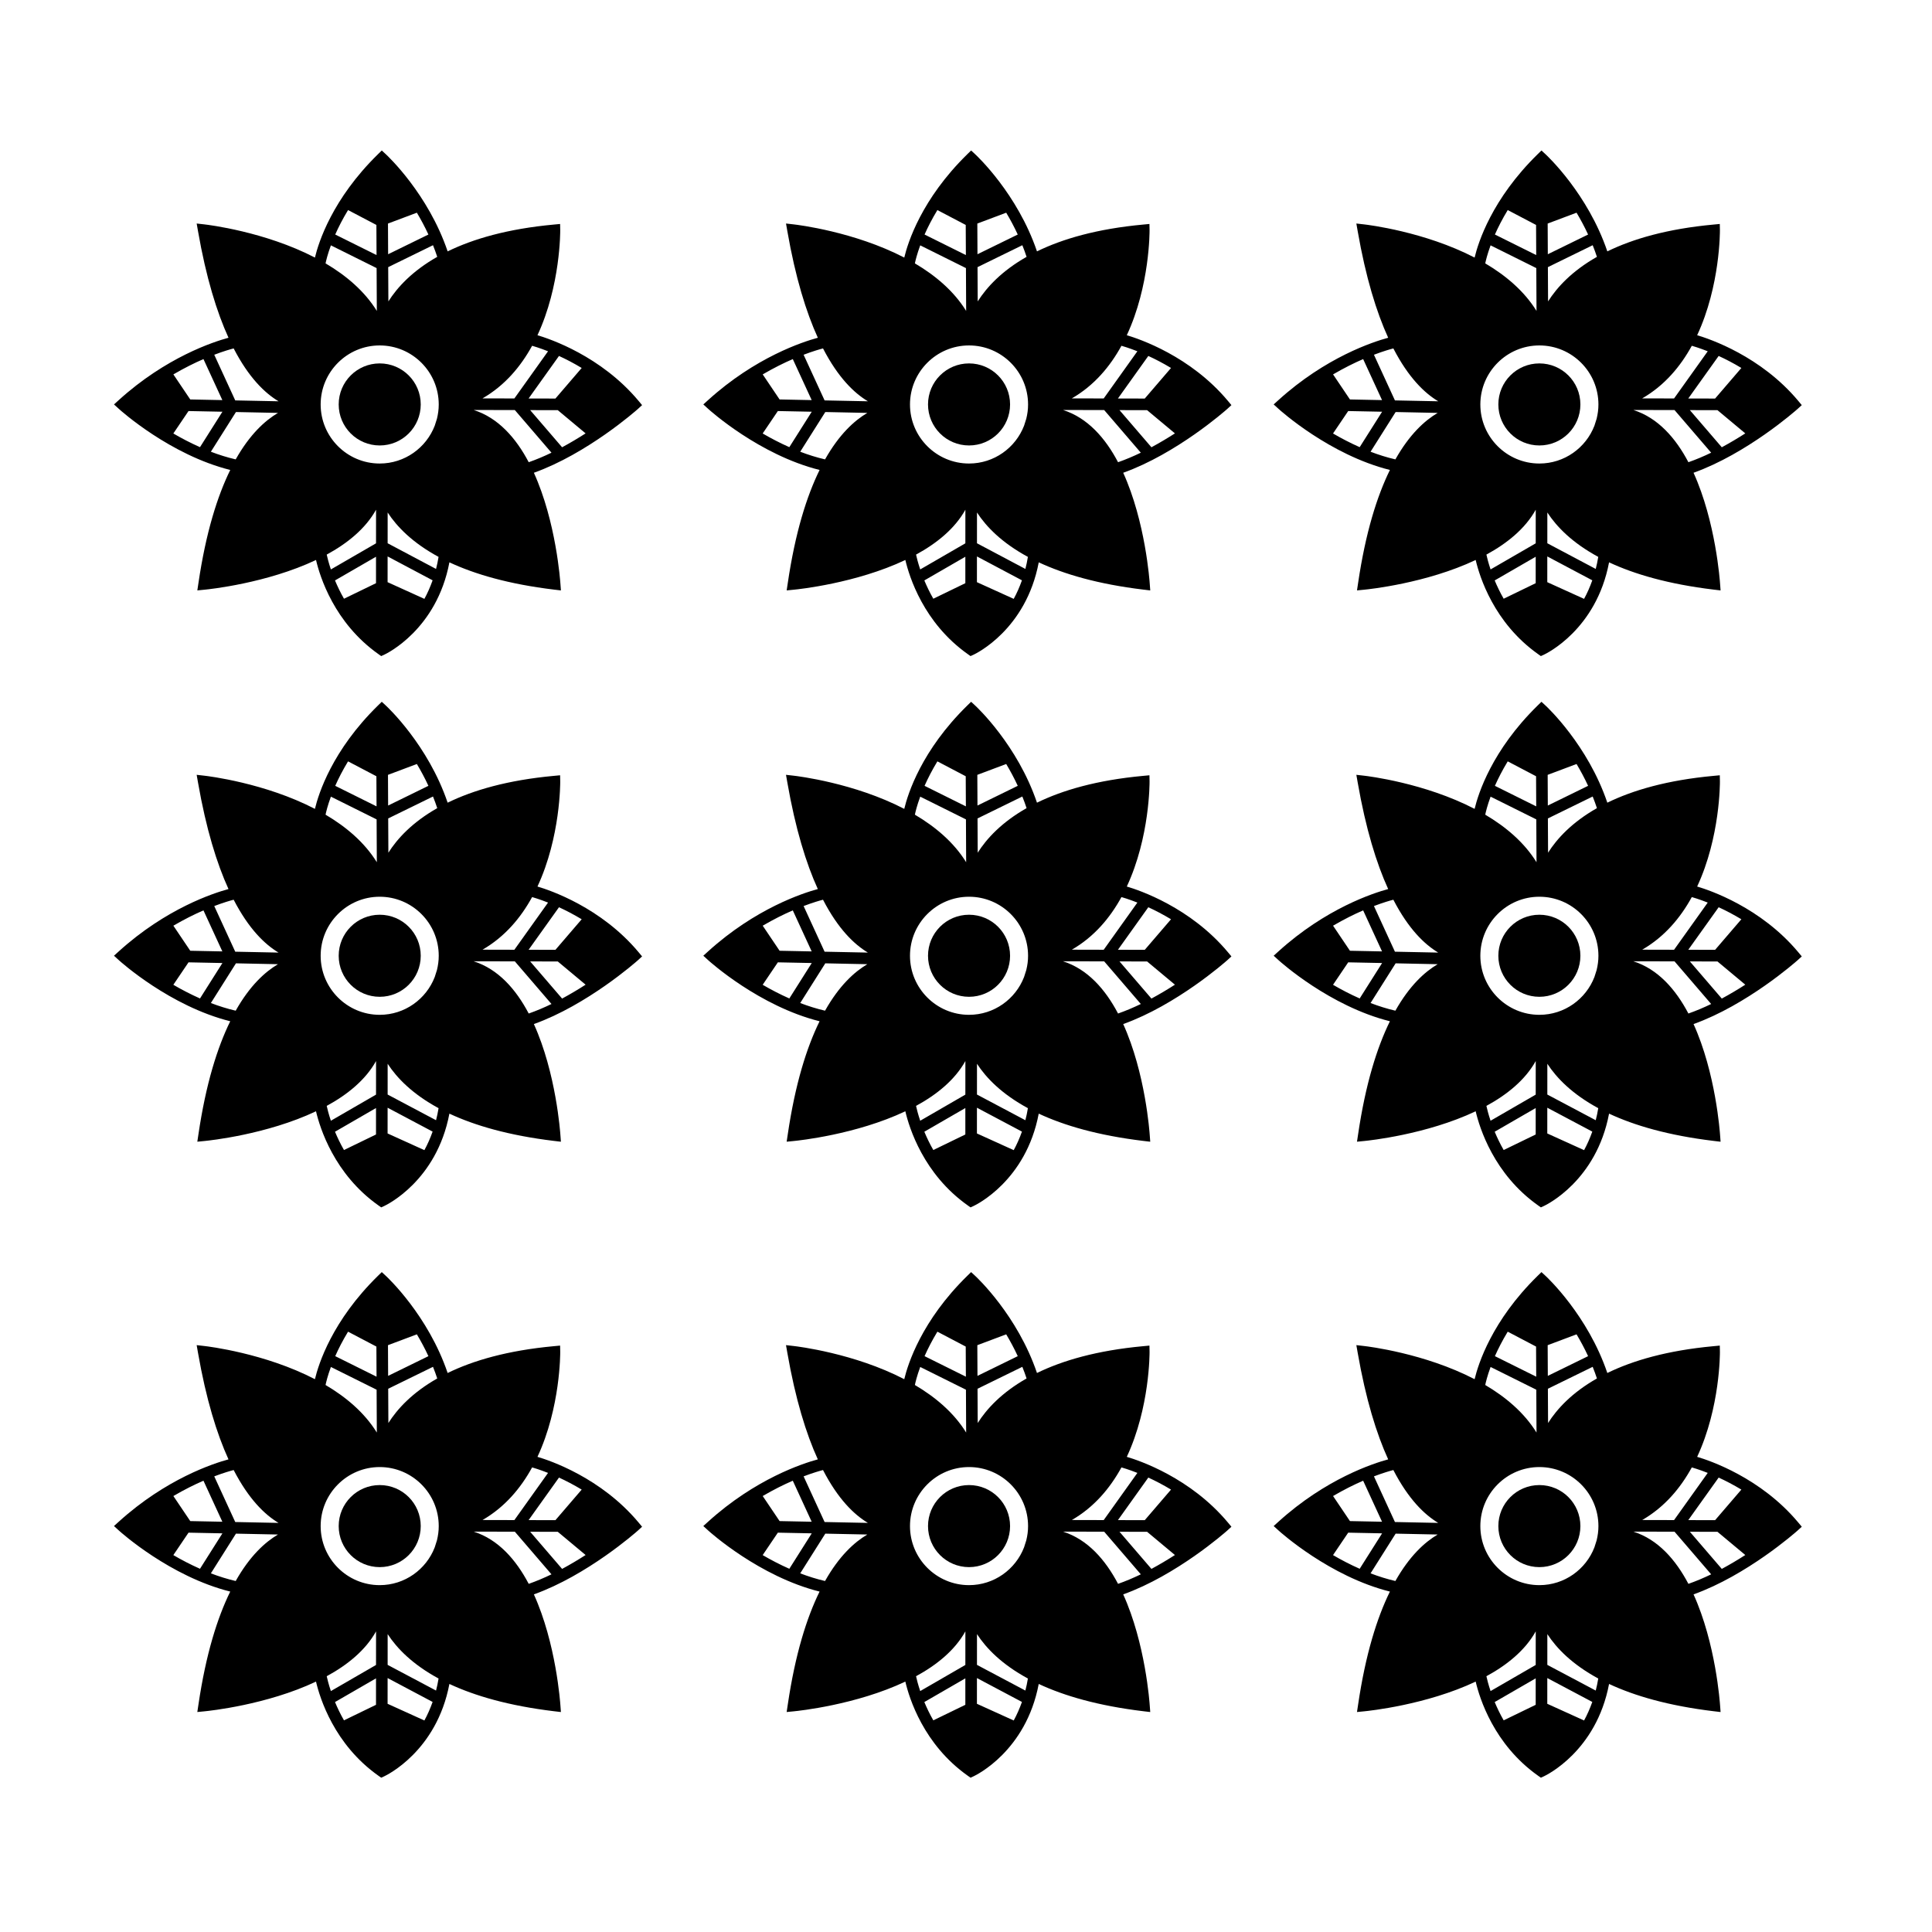
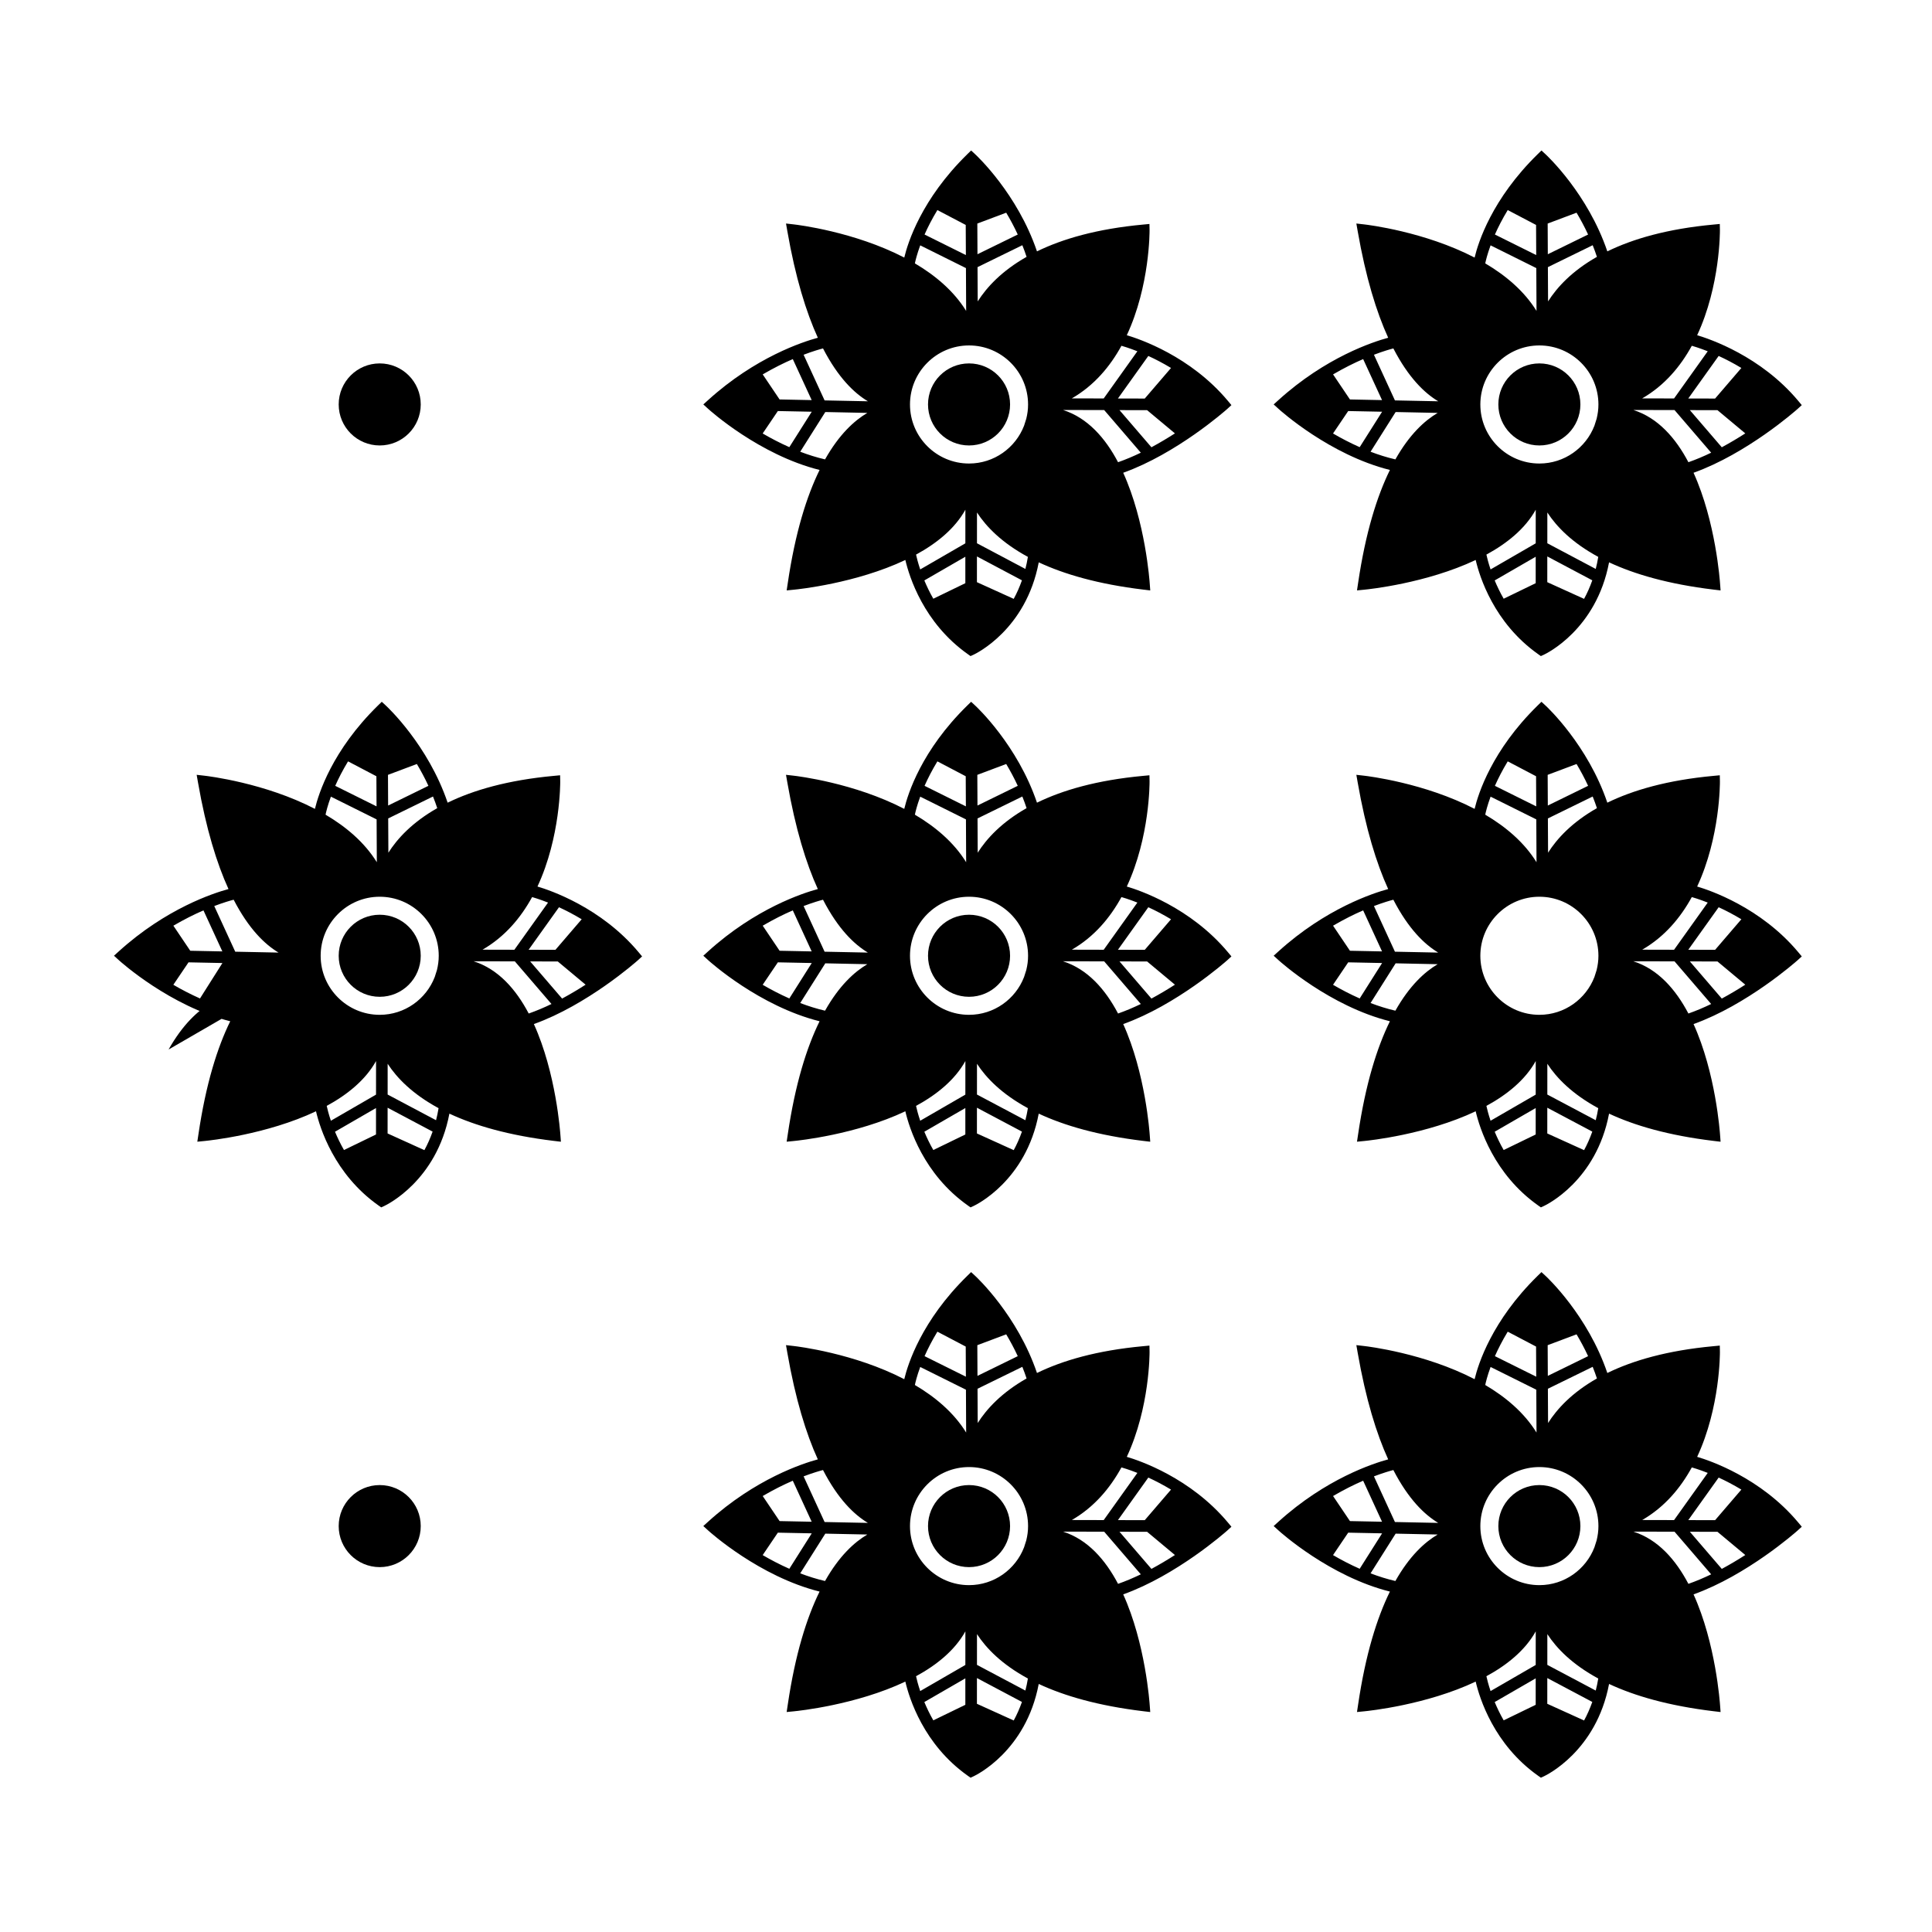
<svg xmlns="http://www.w3.org/2000/svg" fill="#000000" width="800px" height="800px" version="1.1" viewBox="144 144 512 512">
  <g>
    <path d="m255.5 251.18c0 6.004-4.867 10.871-10.871 10.871s-10.871-4.867-10.871-10.871 4.867-10.871 10.871-10.871 10.871 4.867 10.871 10.871" />
-     <path d="m314.16 251.36-0.953-1.145c-9.922-11.848-23.461-16.402-26.773-17.375 6.125-13.141 6.031-27.582 6.031-27.82l-0.031-1.664-1.652 0.156c-12.309 1.137-21.41 3.812-28.152 7.106-5.168-15.25-15.914-25.316-16.383-25.746l-1.07-0.992-1.047 1.023c-12.086 11.848-15.715 23.355-16.668 27.355-13.285-6.879-28.293-8.68-29.301-8.793l-2.039-0.23 0.352 2.019c2.152 12.348 4.996 21.488 8.082 28.254-3.961 1.066-16.531 5.144-29.09 16.531l-1.258 1.137 1.254 1.145c0.562 0.516 13.613 12.234 29.555 16.223-3.402 6.926-6.449 16.551-8.43 29.973l-0.293 1.945 1.961-0.191c1.09-0.105 16.438-1.688 29.492-7.871 1.023 4.379 4.816 16.66 16.547 24.953l0.727 0.516 0.805-0.367c0.586-0.273 13.887-6.629 17.27-24.477 6.727 3.144 15.699 5.777 27.719 7.227l1.832 0.215-0.109-1.465c-0.074-1.129-1.176-16.738-7.055-29.715 14.141-5.055 27.016-16.418 27.578-16.918zm-116.24-12.199 5.004 10.871-8.504-0.172-4.473-6.641c2.91-1.699 5.621-3.043 7.973-4.059zm-7.981 19.715 4.019-5.945 8.984 0.18-5.941 9.391c-2.519-1.117-4.894-2.359-7.062-3.625zm16.523 6.867c-2.246-0.523-4.453-1.215-6.578-2.031l6.644-10.52 11.141 0.23c-3.434 2.023-7.461 5.68-11.207 12.32zm-0.121-15.633-5.562-12.098c2.484-0.945 4.301-1.461 5.144-1.676 4.012 7.766 8.293 11.859 11.895 14.008zm53.531-38.043c-6.641 3.769-10.605 8.105-12.949 11.809l-0.047-9.082 11.871-5.809c0.406 1.008 0.781 2.027 1.125 3.082zm-5.402-11.699c1.066 1.785 2.109 3.719 3.062 5.785l-10.676 5.223-0.039-8.133zm-18.234-0.699 7.512 3.945 0.039 7.981-10.949-5.441c0.848-1.926 1.965-4.121 3.398-6.484zm-4.547 9.352 12.117 6.027 0.055 11.352c-3.269-5.289-8.176-9.41-13.586-12.602 0.141-0.707 0.539-2.391 1.414-4.777zm11.957 89.531-8.488 4.117c-0.977-1.707-1.75-3.34-2.379-4.848l10.867-6.281zm0.004-10.566-11.965 6.922c-0.598-1.785-0.941-3.184-1.102-3.934 5.465-2.973 10.27-6.852 13.074-11.887zm12.816 14.719-9.75-4.422 0.004-6.82 11.926 6.328c-0.637 1.785-1.367 3.438-2.18 4.914zm3.09-7.93-12.828-6.805 0.004-8.156c2.453 3.773 6.59 8.031 13.492 11.766-0.18 1.109-0.406 2.176-0.668 3.195zm0.246-39.828-0.59 1.863c-2.262 5.856-7.941 10.027-14.59 10.027-8.625 0-15.645-7.023-15.645-15.648s7.023-15.645 15.645-15.645c8.629 0 15.648 7.019 15.648 15.645 0.004 1.301-0.176 2.555-0.469 3.758zm38.352-13.43-6.961 8.102-7.109-0.016 8.051-11.27c1.816 0.828 3.867 1.887 6.019 3.184zm-13.141-5.883c0.273 0.074 1.844 0.523 4.223 1.457l-8.922 12.504-8.445-0.02c5.914-3.406 10.137-8.449 13.145-13.941zm-0.898 30.859c-3.371-6.402-8.07-11.77-14.59-13.844l10.914 0.023 9.707 11.297c-1.969 0.953-3.988 1.809-6.031 2.523zm8.848-3.961-8.465-9.848 7.32 0.016 7.371 6.152c-1.938 1.242-4.035 2.496-6.227 3.68z" />
    <path d="m255.5 397.29c0 6.004-4.867 10.871-10.871 10.871s-10.871-4.867-10.871-10.871c0-6.004 4.867-10.875 10.871-10.875s10.871 4.871 10.871 10.875" />
-     <path d="m314.16 397.46-0.953-1.145c-9.922-11.848-23.461-16.402-26.773-17.375 6.125-13.141 6.031-27.582 6.031-27.82l-0.031-1.664-1.652 0.156c-12.309 1.137-21.41 3.812-28.152 7.106-5.168-15.25-15.914-25.316-16.383-25.746l-1.074-0.992-1.047 1.023c-12.086 11.848-15.715 23.355-16.668 27.355-13.285-6.879-28.293-8.68-29.301-8.793l-2.039-0.23 0.352 2.019c2.152 12.348 4.996 21.488 8.082 28.254-3.961 1.066-16.531 5.144-29.09 16.531l-1.258 1.137 1.254 1.145c0.562 0.516 13.613 12.234 29.555 16.223-3.402 6.926-6.449 16.551-8.43 29.973l-0.293 1.945 1.961-0.191c1.09-0.105 16.438-1.688 29.492-7.871 1.023 4.379 4.816 16.66 16.547 24.953l0.727 0.516 0.805-0.367c0.586-0.273 13.887-6.629 17.27-24.477 6.727 3.144 15.699 5.777 27.719 7.227l1.832 0.215-0.109-1.465c-0.074-1.129-1.176-16.738-7.055-29.715 14.141-5.055 27.016-16.418 27.578-16.918zm-116.24-12.199 5.004 10.871-8.504-0.172-4.473-6.641c2.91-1.699 5.621-3.047 7.973-4.059zm-7.981 19.715 4.019-5.945 8.984 0.18-5.941 9.391c-2.519-1.117-4.894-2.359-7.062-3.625zm16.523 6.867c-2.246-0.523-4.453-1.215-6.578-2.031l6.644-10.52 11.141 0.23c-3.434 2.023-7.461 5.68-11.207 12.32zm-0.121-15.633-5.562-12.098c2.484-0.945 4.301-1.461 5.144-1.676 4.012 7.766 8.293 11.859 11.895 14.008zm53.531-38.043c-6.641 3.769-10.605 8.105-12.949 11.809l-0.047-9.082 11.871-5.809c0.406 1.004 0.781 2.027 1.125 3.082zm-5.402-11.699c1.066 1.785 2.109 3.719 3.062 5.785l-10.676 5.223-0.039-8.133zm-18.234-0.699 7.512 3.945 0.039 7.981-10.949-5.441c0.848-1.926 1.965-4.121 3.398-6.484zm-4.547 9.352 12.117 6.027 0.055 11.352c-3.269-5.289-8.176-9.41-13.586-12.602 0.141-0.707 0.539-2.391 1.414-4.777zm11.957 89.531-8.488 4.117c-0.977-1.707-1.75-3.34-2.379-4.848l10.867-6.281zm0.004-10.566-11.965 6.922c-0.598-1.785-0.941-3.184-1.102-3.934 5.465-2.973 10.27-6.852 13.074-11.887zm12.816 14.715-9.75-4.422 0.004-6.82 11.926 6.328c-0.637 1.789-1.367 3.441-2.18 4.914zm3.09-7.93-12.828-6.805 0.004-8.156c2.453 3.773 6.59 8.031 13.492 11.766-0.18 1.109-0.406 2.18-0.668 3.195zm0.246-39.824-0.59 1.863c-2.262 5.856-7.941 10.027-14.59 10.027-8.625 0-15.645-7.023-15.645-15.648s7.023-15.645 15.645-15.645c8.629 0 15.648 7.019 15.648 15.645 0.004 1.297-0.176 2.555-0.469 3.758zm38.352-13.434-6.961 8.102-7.109-0.016 8.051-11.27c1.816 0.832 3.867 1.891 6.019 3.184zm-13.141-5.879c0.273 0.074 1.844 0.523 4.223 1.457l-8.922 12.504-8.445-0.02c5.914-3.406 10.137-8.449 13.145-13.941zm-0.898 30.859c-3.371-6.402-8.07-11.77-14.59-13.844l10.914 0.023 9.707 11.297c-1.969 0.953-3.988 1.809-6.031 2.523zm8.848-3.961-8.465-9.848 7.32 0.016 7.371 6.152c-1.938 1.242-4.035 2.496-6.227 3.68z" />
+     <path d="m314.16 397.46-0.953-1.145c-9.922-11.848-23.461-16.402-26.773-17.375 6.125-13.141 6.031-27.582 6.031-27.82l-0.031-1.664-1.652 0.156c-12.309 1.137-21.41 3.812-28.152 7.106-5.168-15.25-15.914-25.316-16.383-25.746l-1.074-0.992-1.047 1.023c-12.086 11.848-15.715 23.355-16.668 27.355-13.285-6.879-28.293-8.68-29.301-8.793l-2.039-0.23 0.352 2.019c2.152 12.348 4.996 21.488 8.082 28.254-3.961 1.066-16.531 5.144-29.09 16.531l-1.258 1.137 1.254 1.145c0.562 0.516 13.613 12.234 29.555 16.223-3.402 6.926-6.449 16.551-8.43 29.973l-0.293 1.945 1.961-0.191c1.09-0.105 16.438-1.688 29.492-7.871 1.023 4.379 4.816 16.66 16.547 24.953l0.727 0.516 0.805-0.367c0.586-0.273 13.887-6.629 17.27-24.477 6.727 3.144 15.699 5.777 27.719 7.227l1.832 0.215-0.109-1.465c-0.074-1.129-1.176-16.738-7.055-29.715 14.141-5.055 27.016-16.418 27.578-16.918zm-116.24-12.199 5.004 10.871-8.504-0.172-4.473-6.641c2.91-1.699 5.621-3.047 7.973-4.059zm-7.981 19.715 4.019-5.945 8.984 0.18-5.941 9.391c-2.519-1.117-4.894-2.359-7.062-3.625zm16.523 6.867c-2.246-0.523-4.453-1.215-6.578-2.031c-3.434 2.023-7.461 5.68-11.207 12.32zm-0.121-15.633-5.562-12.098c2.484-0.945 4.301-1.461 5.144-1.676 4.012 7.766 8.293 11.859 11.895 14.008zm53.531-38.043c-6.641 3.769-10.605 8.105-12.949 11.809l-0.047-9.082 11.871-5.809c0.406 1.004 0.781 2.027 1.125 3.082zm-5.402-11.699c1.066 1.785 2.109 3.719 3.062 5.785l-10.676 5.223-0.039-8.133zm-18.234-0.699 7.512 3.945 0.039 7.981-10.949-5.441c0.848-1.926 1.965-4.121 3.398-6.484zm-4.547 9.352 12.117 6.027 0.055 11.352c-3.269-5.289-8.176-9.41-13.586-12.602 0.141-0.707 0.539-2.391 1.414-4.777zm11.957 89.531-8.488 4.117c-0.977-1.707-1.75-3.34-2.379-4.848l10.867-6.281zm0.004-10.566-11.965 6.922c-0.598-1.785-0.941-3.184-1.102-3.934 5.465-2.973 10.27-6.852 13.074-11.887zm12.816 14.715-9.75-4.422 0.004-6.82 11.926 6.328c-0.637 1.789-1.367 3.441-2.18 4.914zm3.09-7.93-12.828-6.805 0.004-8.156c2.453 3.773 6.59 8.031 13.492 11.766-0.18 1.109-0.406 2.18-0.668 3.195zm0.246-39.824-0.59 1.863c-2.262 5.856-7.941 10.027-14.59 10.027-8.625 0-15.645-7.023-15.645-15.648s7.023-15.645 15.645-15.645c8.629 0 15.648 7.019 15.648 15.645 0.004 1.297-0.176 2.555-0.469 3.758zm38.352-13.434-6.961 8.102-7.109-0.016 8.051-11.27c1.816 0.832 3.867 1.891 6.019 3.184zm-13.141-5.879c0.273 0.074 1.844 0.523 4.223 1.457l-8.922 12.504-8.445-0.02c5.914-3.406 10.137-8.449 13.145-13.941zm-0.898 30.859c-3.371-6.402-8.07-11.77-14.59-13.844l10.914 0.023 9.707 11.297c-1.969 0.953-3.988 1.809-6.031 2.523zm8.848-3.961-8.465-9.848 7.32 0.016 7.371 6.152c-1.938 1.242-4.035 2.496-6.227 3.68z" />
    <path d="m255.5 548.43c0 6.004-4.867 10.875-10.871 10.875s-10.871-4.871-10.871-10.875c0-6.004 4.867-10.871 10.871-10.871s10.871 4.867 10.871 10.871" />
-     <path d="m314.16 548.6-0.953-1.145c-9.922-11.848-23.461-16.402-26.773-17.375 6.125-13.141 6.031-27.582 6.031-27.82l-0.031-1.664-1.652 0.156c-12.309 1.137-21.41 3.812-28.152 7.106-5.168-15.25-15.914-25.316-16.383-25.746l-1.074-0.992-1.047 1.023c-12.086 11.848-15.715 23.355-16.668 27.355-13.285-6.879-28.293-8.68-29.301-8.793l-2.039-0.23 0.352 2.019c2.152 12.348 4.996 21.488 8.082 28.254-3.961 1.066-16.531 5.144-29.09 16.531l-1.258 1.137 1.254 1.145c0.562 0.516 13.613 12.234 29.555 16.223-3.402 6.926-6.449 16.551-8.43 29.973l-0.293 1.945 1.961-0.191c1.09-0.105 16.438-1.688 29.492-7.871 1.023 4.379 4.816 16.66 16.547 24.953l0.727 0.516 0.805-0.367c0.586-0.273 13.887-6.629 17.27-24.477 6.727 3.144 15.699 5.777 27.719 7.227l1.832 0.215-0.109-1.465c-0.074-1.129-1.176-16.738-7.055-29.715 14.141-5.055 27.016-16.418 27.578-16.918zm-116.24-12.195 5.004 10.871-8.504-0.172-4.473-6.641c2.91-1.703 5.621-3.047 7.973-4.059zm-7.981 19.711 4.019-5.945 8.984 0.18-5.941 9.391c-2.519-1.113-4.894-2.359-7.062-3.625zm16.523 6.867c-2.246-0.523-4.453-1.215-6.578-2.031l6.644-10.52 11.141 0.23c-3.434 2.023-7.461 5.684-11.207 12.32zm-0.121-15.633-5.562-12.098c2.484-0.945 4.301-1.461 5.144-1.676 4.012 7.766 8.293 11.859 11.895 14.008zm53.531-38.043c-6.641 3.769-10.605 8.105-12.949 11.809l-0.047-9.082 11.871-5.809c0.406 1.008 0.781 2.031 1.125 3.082zm-5.402-11.695c1.066 1.785 2.109 3.719 3.062 5.785l-10.676 5.223-0.039-8.133zm-18.234-0.703 7.512 3.945 0.039 7.981-10.949-5.441c0.848-1.922 1.965-4.121 3.398-6.484zm-4.547 9.352 12.117 6.027 0.055 11.352c-3.269-5.289-8.176-9.41-13.586-12.602 0.141-0.707 0.539-2.391 1.414-4.777zm11.957 89.531-8.488 4.117c-0.977-1.707-1.75-3.34-2.379-4.848l10.867-6.281zm0.004-10.562-11.965 6.922c-0.598-1.785-0.941-3.184-1.102-3.934 5.465-2.973 10.27-6.852 13.074-11.887zm12.816 14.715-9.75-4.422 0.004-6.82 11.926 6.328c-0.637 1.785-1.367 3.438-2.18 4.914zm3.09-7.93-12.828-6.805 0.004-8.156c2.453 3.773 6.59 8.031 13.492 11.766-0.18 1.109-0.406 2.176-0.668 3.195zm0.246-39.828-0.59 1.863c-2.262 5.856-7.941 10.027-14.59 10.027-8.625 0-15.645-7.023-15.645-15.648s7.023-15.645 15.645-15.645c8.629 0 15.648 7.019 15.648 15.645 0.004 1.301-0.176 2.555-0.469 3.758zm38.352-13.43-6.961 8.102-7.109-0.016 8.051-11.27c1.816 0.832 3.867 1.891 6.019 3.184zm-13.141-5.879c0.273 0.074 1.844 0.523 4.223 1.457l-8.922 12.504-8.445-0.02c5.914-3.406 10.137-8.449 13.145-13.941zm-0.898 30.859c-3.371-6.402-8.07-11.77-14.59-13.844l10.914 0.023 9.707 11.297c-1.969 0.949-3.988 1.805-6.031 2.523zm8.848-3.961-8.465-9.848 7.32 0.016 7.371 6.152c-1.938 1.242-4.035 2.496-6.227 3.68z" />
    <path d="m411.68 251.18c0 6.004-4.871 10.871-10.875 10.871s-10.871-4.867-10.871-10.871 4.867-10.871 10.871-10.871 10.875 4.867 10.875 10.871" />
    <path d="m470.34 251.36-0.953-1.145c-9.922-11.848-23.461-16.402-26.773-17.375 6.125-13.141 6.031-27.582 6.031-27.82l-0.031-1.664-1.652 0.156c-12.309 1.137-21.41 3.812-28.152 7.106-5.168-15.25-15.914-25.316-16.383-25.746l-1.07-0.992-1.047 1.023c-12.086 11.848-15.715 23.355-16.668 27.355-13.285-6.879-28.293-8.68-29.301-8.793l-2.039-0.23 0.352 2.019c2.152 12.348 4.996 21.488 8.082 28.254-3.961 1.066-16.531 5.144-29.09 16.531l-1.258 1.137 1.254 1.145c0.562 0.516 13.613 12.234 29.555 16.223-3.402 6.926-6.449 16.551-8.43 29.973l-0.293 1.945 1.961-0.191c1.09-0.105 16.438-1.688 29.492-7.871 1.023 4.379 4.816 16.66 16.547 24.953l0.727 0.516 0.805-0.367c0.586-0.273 13.887-6.629 17.27-24.477 6.727 3.144 15.699 5.777 27.719 7.227l1.832 0.215-0.109-1.465c-0.074-1.129-1.176-16.738-7.055-29.715 14.141-5.055 27.016-16.418 27.578-16.918zm-116.24-12.199 5.004 10.871-8.504-0.172-4.473-6.641c2.91-1.699 5.621-3.043 7.973-4.059zm-7.981 19.715 4.019-5.945 8.984 0.18-5.941 9.391c-2.516-1.117-4.894-2.359-7.062-3.625zm16.527 6.867c-2.246-0.523-4.453-1.215-6.578-2.031l6.644-10.52 11.141 0.23c-3.434 2.023-7.465 5.68-11.207 12.32zm-0.121-15.633-5.562-12.098c2.484-0.945 4.301-1.461 5.144-1.676 4.012 7.766 8.293 11.859 11.895 14.008zm53.527-38.043c-6.641 3.769-10.605 8.105-12.949 11.809l-0.047-9.082 11.871-5.809c0.406 1.008 0.785 2.027 1.125 3.082zm-5.398-11.699c1.066 1.785 2.109 3.719 3.062 5.785l-10.676 5.223-0.039-8.133zm-18.238-0.699 7.512 3.945 0.039 7.981-10.949-5.441c0.848-1.926 1.969-4.121 3.398-6.484zm-4.547 9.352 12.117 6.027 0.055 11.352c-3.269-5.289-8.176-9.41-13.586-12.602 0.141-0.707 0.539-2.391 1.414-4.777zm11.957 89.531-8.488 4.117c-0.977-1.707-1.75-3.34-2.379-4.848l10.867-6.281zm0.004-10.566-11.965 6.922c-0.598-1.785-0.941-3.184-1.102-3.934 5.465-2.973 10.27-6.852 13.074-11.887zm12.816 14.719-9.75-4.422 0.004-6.82 11.926 6.328c-0.637 1.785-1.367 3.438-2.18 4.914zm3.09-7.93-12.828-6.805 0.004-8.156c2.453 3.773 6.59 8.031 13.492 11.766-0.18 1.109-0.406 2.176-0.668 3.195zm0.246-39.828-0.59 1.863c-2.262 5.856-7.941 10.027-14.59 10.027-8.625 0-15.645-7.023-15.645-15.648s7.023-15.645 15.645-15.645c8.629 0 15.648 7.019 15.648 15.645 0.008 1.301-0.176 2.555-0.469 3.758zm38.352-13.43-6.961 8.102-7.109-0.016 8.051-11.27c1.816 0.828 3.867 1.887 6.019 3.184zm-13.141-5.883c0.273 0.074 1.844 0.523 4.223 1.457l-8.922 12.504-8.445-0.02c5.914-3.406 10.137-8.449 13.145-13.941zm-0.895 30.859c-3.371-6.402-8.07-11.77-14.59-13.844l10.914 0.023 9.707 11.297c-1.973 0.953-3.992 1.809-6.031 2.523zm8.844-3.961-8.465-9.848 7.32 0.016 7.371 6.152c-1.938 1.242-4.035 2.496-6.227 3.68z" />
    <path d="m411.68 397.29c0 6.004-4.871 10.871-10.875 10.871s-10.871-4.867-10.871-10.871c0-6.004 4.867-10.875 10.871-10.875s10.875 4.871 10.875 10.875" />
    <path d="m470.34 397.46-0.953-1.145c-9.922-11.848-23.461-16.402-26.773-17.375 6.125-13.141 6.031-27.582 6.031-27.82l-0.031-1.664-1.652 0.156c-12.309 1.137-21.41 3.812-28.152 7.106-5.168-15.25-15.914-25.316-16.383-25.746l-1.074-0.992-1.047 1.023c-12.086 11.848-15.715 23.355-16.668 27.355-13.285-6.879-28.293-8.68-29.301-8.793l-2.039-0.23 0.352 2.019c2.152 12.348 4.996 21.488 8.082 28.254-3.961 1.066-16.531 5.144-29.09 16.531l-1.258 1.137 1.254 1.145c0.562 0.516 13.613 12.234 29.555 16.223-3.402 6.926-6.449 16.551-8.43 29.973l-0.293 1.945 1.961-0.191c1.09-0.105 16.438-1.688 29.492-7.871 1.023 4.379 4.816 16.66 16.547 24.953l0.727 0.516 0.805-0.367c0.586-0.273 13.887-6.629 17.27-24.477 6.727 3.144 15.699 5.777 27.719 7.227l1.832 0.215-0.109-1.465c-0.074-1.129-1.176-16.738-7.055-29.715 14.141-5.055 27.016-16.418 27.578-16.918zm-116.24-12.199 5.004 10.871-8.504-0.172-4.473-6.641c2.91-1.699 5.621-3.047 7.973-4.059zm-7.981 19.715 4.019-5.945 8.984 0.18-5.941 9.391c-2.516-1.117-4.894-2.359-7.062-3.625zm16.527 6.867c-2.246-0.523-4.453-1.215-6.578-2.031l6.644-10.52 11.141 0.23c-3.434 2.023-7.465 5.68-11.207 12.32zm-0.121-15.633-5.562-12.098c2.484-0.945 4.301-1.461 5.144-1.676 4.012 7.766 8.293 11.859 11.895 14.008zm53.527-38.043c-6.641 3.769-10.605 8.105-12.949 11.809l-0.047-9.082 11.871-5.809c0.406 1.004 0.785 2.027 1.125 3.082zm-5.398-11.699c1.066 1.785 2.109 3.719 3.062 5.785l-10.676 5.223-0.039-8.133zm-18.238-0.699 7.512 3.945 0.039 7.981-10.949-5.441c0.848-1.926 1.969-4.121 3.398-6.484zm-4.547 9.352 12.117 6.027 0.055 11.352c-3.269-5.289-8.176-9.41-13.586-12.602 0.141-0.707 0.539-2.391 1.414-4.777zm11.957 89.531-8.488 4.117c-0.977-1.707-1.75-3.34-2.379-4.848l10.867-6.281zm0.004-10.566-11.965 6.922c-0.598-1.785-0.941-3.184-1.102-3.934 5.465-2.973 10.27-6.852 13.074-11.887zm12.816 14.715-9.75-4.422 0.004-6.82 11.926 6.328c-0.637 1.789-1.367 3.441-2.18 4.914zm3.09-7.93-12.828-6.805 0.004-8.156c2.453 3.773 6.59 8.031 13.492 11.766-0.18 1.109-0.406 2.18-0.668 3.195zm0.246-39.824-0.59 1.863c-2.262 5.856-7.941 10.027-14.59 10.027-8.625 0-15.645-7.023-15.645-15.648s7.023-15.645 15.645-15.645c8.629 0 15.648 7.019 15.648 15.645 0.008 1.297-0.176 2.555-0.469 3.758zm38.352-13.434-6.961 8.102-7.109-0.016 8.051-11.27c1.816 0.832 3.867 1.891 6.019 3.184zm-13.141-5.879c0.273 0.074 1.844 0.523 4.223 1.457l-8.922 12.504-8.445-0.02c5.914-3.406 10.137-8.449 13.145-13.941zm-0.895 30.859c-3.371-6.402-8.07-11.77-14.59-13.844l10.914 0.023 9.707 11.297c-1.973 0.953-3.992 1.809-6.031 2.523zm8.844-3.961-8.465-9.848 7.32 0.016 7.371 6.152c-1.938 1.242-4.035 2.496-6.227 3.68z" />
    <path d="m411.68 548.43c0 6.004-4.871 10.875-10.875 10.875s-10.871-4.871-10.871-10.875c0-6.004 4.867-10.871 10.871-10.871s10.875 4.867 10.875 10.871" />
    <path d="m470.34 548.6-0.953-1.145c-9.922-11.848-23.461-16.402-26.773-17.375 6.125-13.141 6.031-27.582 6.031-27.82l-0.031-1.664-1.652 0.156c-12.309 1.137-21.41 3.812-28.152 7.106-5.168-15.25-15.914-25.316-16.383-25.746l-1.074-0.992-1.047 1.023c-12.086 11.848-15.715 23.355-16.668 27.355-13.285-6.879-28.293-8.68-29.301-8.793l-2.039-0.23 0.352 2.019c2.152 12.348 4.996 21.488 8.082 28.254-3.961 1.066-16.531 5.144-29.09 16.531l-1.258 1.137 1.254 1.145c0.562 0.516 13.613 12.234 29.555 16.223-3.402 6.926-6.449 16.551-8.43 29.973l-0.293 1.945 1.961-0.191c1.09-0.105 16.438-1.688 29.492-7.871 1.023 4.379 4.816 16.66 16.547 24.953l0.727 0.516 0.805-0.367c0.586-0.273 13.887-6.629 17.27-24.477 6.727 3.144 15.699 5.777 27.719 7.227l1.832 0.215-0.109-1.465c-0.074-1.129-1.176-16.738-7.055-29.715 14.141-5.055 27.016-16.418 27.578-16.918zm-116.24-12.195 5.004 10.871-8.504-0.172-4.473-6.641c2.91-1.703 5.621-3.047 7.973-4.059zm-7.981 19.711 4.019-5.945 8.984 0.18-5.941 9.391c-2.516-1.113-4.894-2.359-7.062-3.625zm16.527 6.867c-2.246-0.523-4.453-1.215-6.578-2.031l6.644-10.52 11.141 0.23c-3.434 2.023-7.465 5.684-11.207 12.32zm-0.121-15.633-5.562-12.098c2.484-0.945 4.301-1.461 5.144-1.676 4.012 7.766 8.293 11.859 11.895 14.008zm53.527-38.043c-6.641 3.769-10.605 8.105-12.949 11.809l-0.047-9.082 11.871-5.809c0.406 1.008 0.785 2.031 1.125 3.082zm-5.398-11.695c1.066 1.785 2.109 3.719 3.062 5.785l-10.676 5.223-0.039-8.133zm-18.238-0.703 7.512 3.945 0.039 7.981-10.949-5.441c0.848-1.922 1.969-4.121 3.398-6.484zm-4.547 9.352 12.117 6.027 0.055 11.352c-3.269-5.289-8.176-9.41-13.586-12.602 0.141-0.707 0.539-2.391 1.414-4.777zm11.957 89.531-8.488 4.117c-0.977-1.707-1.75-3.34-2.379-4.848l10.867-6.281zm0.004-10.562-11.965 6.922c-0.598-1.785-0.941-3.184-1.102-3.934 5.465-2.973 10.27-6.852 13.074-11.887zm12.816 14.715-9.75-4.422 0.004-6.82 11.926 6.328c-0.637 1.785-1.367 3.438-2.18 4.914zm3.09-7.93-12.828-6.805 0.004-8.156c2.453 3.773 6.59 8.031 13.492 11.766-0.18 1.109-0.406 2.176-0.668 3.195zm0.246-39.828-0.59 1.863c-2.262 5.856-7.941 10.027-14.59 10.027-8.625 0-15.645-7.023-15.645-15.648s7.023-15.645 15.645-15.645c8.629 0 15.648 7.019 15.648 15.645 0.008 1.301-0.176 2.555-0.469 3.758zm38.352-13.43-6.961 8.102-7.109-0.016 8.051-11.27c1.816 0.832 3.867 1.891 6.019 3.184zm-13.141-5.879c0.273 0.074 1.844 0.523 4.223 1.457l-8.922 12.504-8.445-0.02c5.914-3.406 10.137-8.449 13.145-13.941zm-0.895 30.859c-3.371-6.402-8.07-11.77-14.59-13.844l10.914 0.023 9.707 11.297c-1.973 0.949-3.992 1.805-6.031 2.523zm8.844-3.961-8.465-9.848 7.32 0.016 7.371 6.152c-1.938 1.242-4.035 2.496-6.227 3.68z" />
    <path d="m562.82 251.18c0 6.004-4.867 10.871-10.871 10.871s-10.871-4.867-10.871-10.871 4.867-10.871 10.871-10.871 10.871 4.867 10.871 10.871" />
    <path d="m621.49 251.36-0.953-1.145c-9.922-11.848-23.461-16.402-26.773-17.375 6.125-13.141 6.031-27.582 6.031-27.82l-0.031-1.664-1.652 0.156c-12.309 1.137-21.41 3.812-28.152 7.106-5.168-15.25-15.914-25.316-16.383-25.746l-1.074-0.992-1.047 1.023c-12.086 11.848-15.715 23.355-16.668 27.355-13.285-6.879-28.293-8.68-29.301-8.793l-2.039-0.23 0.352 2.019c2.152 12.348 4.996 21.488 8.082 28.254-3.961 1.066-16.531 5.144-29.09 16.531l-1.258 1.137 1.258 1.145c0.559 0.516 13.609 12.234 29.547 16.223-3.402 6.926-6.449 16.551-8.43 29.973l-0.293 1.945 1.961-0.191c1.09-0.105 16.438-1.688 29.492-7.871 1.023 4.379 4.816 16.66 16.547 24.953l0.727 0.516 0.805-0.367c0.586-0.273 13.887-6.629 17.27-24.477 6.727 3.144 15.699 5.777 27.719 7.227l1.832 0.215-0.109-1.465c-0.074-1.129-1.176-16.738-7.055-29.715 14.141-5.055 27.016-16.418 27.578-16.918zm-116.24-12.199 5.004 10.871-8.504-0.172-4.473-6.641c2.91-1.699 5.621-3.043 7.973-4.059zm-7.981 19.715 4.019-5.945 8.984 0.18-5.941 9.391c-2.519-1.117-4.898-2.359-7.062-3.625zm16.523 6.867c-2.246-0.523-4.453-1.215-6.578-2.031l6.644-10.52 11.141 0.23c-3.434 2.023-7.461 5.68-11.207 12.32zm-0.121-15.633-5.562-12.098c2.484-0.945 4.301-1.461 5.144-1.676 4.012 7.766 8.293 11.859 11.895 14.008zm53.531-38.043c-6.641 3.769-10.605 8.105-12.949 11.809l-0.047-9.082 11.871-5.809c0.402 1.008 0.781 2.027 1.125 3.082zm-5.402-11.699c1.066 1.785 2.109 3.719 3.062 5.785l-10.676 5.223-0.039-8.133zm-18.238-0.699 7.512 3.945 0.039 7.981-10.949-5.441c0.852-1.926 1.969-4.121 3.398-6.484zm-4.543 9.352 12.117 6.027 0.055 11.352c-3.269-5.289-8.176-9.41-13.586-12.602 0.141-0.707 0.539-2.391 1.414-4.777zm11.957 89.531-8.488 4.117c-0.977-1.707-1.75-3.34-2.379-4.848l10.867-6.281zm0.004-10.566-11.965 6.922c-0.598-1.785-0.941-3.184-1.102-3.934 5.465-2.973 10.27-6.852 13.074-11.887zm12.816 14.719-9.75-4.422 0.004-6.82 11.926 6.328c-0.637 1.785-1.367 3.438-2.18 4.914zm3.09-7.93-12.828-6.805 0.004-8.156c2.453 3.773 6.59 8.031 13.492 11.766-0.18 1.109-0.406 2.176-0.668 3.195zm0.246-39.828-0.59 1.863c-2.262 5.856-7.941 10.027-14.59 10.027-8.625 0-15.645-7.023-15.645-15.648s7.023-15.645 15.645-15.645c8.629 0 15.648 7.019 15.648 15.645 0.004 1.301-0.176 2.555-0.469 3.758zm38.348-13.43-6.961 8.102-7.109-0.016 8.051-11.27c1.82 0.828 3.871 1.887 6.019 3.184zm-13.137-5.883c0.273 0.074 1.844 0.523 4.223 1.457l-8.922 12.504-8.445-0.02c5.914-3.406 10.137-8.449 13.145-13.941zm-0.898 30.859c-3.371-6.402-8.07-11.77-14.59-13.844l10.914 0.023 9.707 11.297c-1.969 0.953-3.988 1.809-6.031 2.523zm8.848-3.961-8.465-9.848 7.32 0.016 7.371 6.152c-1.938 1.242-4.035 2.496-6.227 3.68z" />
-     <path d="m562.82 397.29c0 6.004-4.867 10.871-10.871 10.871s-10.871-4.867-10.871-10.871c0-6.004 4.867-10.875 10.871-10.875s10.871 4.871 10.871 10.875" />
    <path d="m621.49 397.46-0.953-1.145c-9.922-11.848-23.461-16.402-26.773-17.375 6.125-13.141 6.031-27.582 6.031-27.82l-0.031-1.664-1.652 0.156c-12.309 1.137-21.41 3.812-28.152 7.106-5.168-15.25-15.914-25.316-16.383-25.746l-1.074-0.992-1.047 1.023c-12.086 11.848-15.715 23.355-16.668 27.355-13.285-6.879-28.293-8.68-29.301-8.793l-2.039-0.23 0.352 2.019c2.152 12.348 4.996 21.488 8.082 28.254-3.961 1.066-16.531 5.144-29.09 16.531l-1.258 1.137 1.258 1.145c0.559 0.516 13.609 12.234 29.547 16.223-3.402 6.926-6.449 16.551-8.43 29.973l-0.293 1.945 1.961-0.191c1.09-0.105 16.438-1.688 29.492-7.871 1.023 4.379 4.816 16.66 16.547 24.953l0.727 0.516 0.805-0.367c0.586-0.273 13.887-6.629 17.27-24.477 6.727 3.144 15.699 5.777 27.719 7.227l1.832 0.215-0.109-1.465c-0.074-1.129-1.176-16.738-7.055-29.715 14.141-5.055 27.016-16.418 27.578-16.918zm-116.24-12.199 5.004 10.871-8.504-0.172-4.473-6.641c2.91-1.699 5.621-3.047 7.973-4.059zm-7.981 19.715 4.019-5.945 8.984 0.18-5.941 9.391c-2.519-1.117-4.898-2.359-7.062-3.625zm16.523 6.867c-2.246-0.523-4.453-1.215-6.578-2.031l6.644-10.52 11.141 0.23c-3.434 2.023-7.461 5.68-11.207 12.32zm-0.121-15.633-5.562-12.098c2.484-0.945 4.301-1.461 5.144-1.676 4.012 7.766 8.293 11.859 11.895 14.008zm53.531-38.043c-6.641 3.769-10.605 8.105-12.949 11.809l-0.047-9.082 11.871-5.809c0.402 1.004 0.781 2.027 1.125 3.082zm-5.402-11.699c1.066 1.785 2.109 3.719 3.062 5.785l-10.676 5.223-0.039-8.133zm-18.238-0.699 7.512 3.945 0.039 7.981-10.949-5.441c0.852-1.926 1.969-4.121 3.398-6.484zm-4.543 9.352 12.117 6.027 0.055 11.352c-3.269-5.289-8.176-9.41-13.586-12.602 0.141-0.707 0.539-2.391 1.414-4.777zm11.957 89.531-8.488 4.117c-0.977-1.707-1.75-3.34-2.379-4.848l10.867-6.281zm0.004-10.566-11.965 6.922c-0.598-1.785-0.941-3.184-1.102-3.934 5.465-2.973 10.27-6.852 13.074-11.887zm12.816 14.715-9.75-4.422 0.004-6.82 11.926 6.328c-0.637 1.789-1.367 3.441-2.18 4.914zm3.09-7.93-12.828-6.805 0.004-8.156c2.453 3.773 6.59 8.031 13.492 11.766-0.18 1.109-0.406 2.18-0.668 3.195zm0.246-39.824-0.59 1.863c-2.262 5.856-7.941 10.027-14.59 10.027-8.625 0-15.645-7.023-15.645-15.648s7.023-15.645 15.645-15.645c8.629 0 15.648 7.019 15.648 15.645 0.004 1.297-0.176 2.555-0.469 3.758zm38.348-13.434-6.961 8.102-7.109-0.016 8.051-11.27c1.82 0.832 3.871 1.891 6.019 3.184zm-13.137-5.879c0.273 0.074 1.844 0.523 4.223 1.457l-8.922 12.504-8.445-0.02c5.914-3.406 10.137-8.449 13.145-13.941zm-0.898 30.859c-3.371-6.402-8.07-11.77-14.59-13.844l10.914 0.023 9.707 11.297c-1.969 0.953-3.988 1.809-6.031 2.523zm8.848-3.961-8.465-9.848 7.32 0.016 7.371 6.152c-1.938 1.242-4.035 2.496-6.227 3.68z" />
    <path d="m562.82 548.43c0 6.004-4.867 10.875-10.871 10.875s-10.871-4.871-10.871-10.875c0-6.004 4.867-10.871 10.871-10.871s10.871 4.867 10.871 10.871" />
    <path d="m621.49 548.6-0.953-1.145c-9.922-11.848-23.461-16.402-26.773-17.375 6.125-13.141 6.031-27.582 6.031-27.82l-0.031-1.664-1.652 0.156c-12.309 1.137-21.41 3.812-28.152 7.106-5.168-15.25-15.914-25.316-16.383-25.746l-1.074-0.992-1.047 1.023c-12.086 11.848-15.715 23.355-16.668 27.355-13.285-6.879-28.293-8.68-29.301-8.793l-2.039-0.23 0.352 2.019c2.152 12.348 4.996 21.488 8.082 28.254-3.961 1.066-16.531 5.144-29.09 16.531l-1.258 1.137 1.258 1.145c0.559 0.516 13.609 12.234 29.547 16.223-3.402 6.926-6.449 16.551-8.43 29.973l-0.293 1.945 1.961-0.191c1.09-0.105 16.438-1.688 29.492-7.871 1.023 4.379 4.816 16.66 16.547 24.953l0.727 0.516 0.805-0.367c0.586-0.273 13.887-6.629 17.27-24.477 6.727 3.144 15.699 5.777 27.719 7.227l1.832 0.215-0.109-1.465c-0.074-1.129-1.176-16.738-7.055-29.715 14.141-5.055 27.016-16.418 27.578-16.918zm-116.24-12.195 5.004 10.871-8.504-0.172-4.473-6.641c2.91-1.703 5.621-3.047 7.973-4.059zm-7.981 19.711 4.019-5.945 8.984 0.18-5.941 9.391c-2.519-1.113-4.898-2.359-7.062-3.625zm16.523 6.867c-2.246-0.523-4.453-1.215-6.578-2.031l6.644-10.52 11.141 0.23c-3.434 2.023-7.461 5.684-11.207 12.32zm-0.121-15.633-5.562-12.098c2.484-0.945 4.301-1.461 5.144-1.676 4.012 7.766 8.293 11.859 11.895 14.008zm53.531-38.043c-6.641 3.769-10.605 8.105-12.949 11.809l-0.047-9.082 11.871-5.809c0.402 1.008 0.781 2.031 1.125 3.082zm-5.402-11.695c1.066 1.785 2.109 3.719 3.062 5.785l-10.676 5.223-0.039-8.133zm-18.238-0.703 7.512 3.945 0.039 7.981-10.949-5.441c0.852-1.922 1.969-4.121 3.398-6.484zm-4.543 9.352 12.117 6.027 0.055 11.352c-3.269-5.289-8.176-9.41-13.586-12.602 0.141-0.707 0.539-2.391 1.414-4.777zm11.957 89.531-8.488 4.117c-0.977-1.707-1.75-3.34-2.379-4.848l10.867-6.281zm0.004-10.562-11.965 6.922c-0.598-1.785-0.941-3.184-1.102-3.934 5.465-2.973 10.27-6.852 13.074-11.887zm12.816 14.715-9.75-4.422 0.004-6.82 11.926 6.328c-0.637 1.785-1.367 3.438-2.18 4.914zm3.09-7.93-12.828-6.805 0.004-8.156c2.453 3.773 6.59 8.031 13.492 11.766-0.18 1.109-0.406 2.176-0.668 3.195zm0.246-39.828-0.59 1.863c-2.262 5.856-7.941 10.027-14.59 10.027-8.625 0-15.645-7.023-15.645-15.648s7.023-15.645 15.645-15.645c8.629 0 15.648 7.019 15.648 15.645 0.004 1.301-0.176 2.555-0.469 3.758zm38.348-13.43-6.961 8.102-7.109-0.016 8.051-11.27c1.82 0.832 3.871 1.891 6.019 3.184zm-13.137-5.879c0.273 0.074 1.844 0.523 4.223 1.457l-8.922 12.504-8.445-0.02c5.914-3.406 10.137-8.449 13.145-13.941zm-0.898 30.859c-3.371-6.402-8.07-11.77-14.59-13.844l10.914 0.023 9.707 11.297c-1.969 0.949-3.988 1.805-6.031 2.523zm8.848-3.961-8.465-9.848 7.32 0.016 7.371 6.152c-1.938 1.242-4.035 2.496-6.227 3.68z" />
  </g>
</svg>